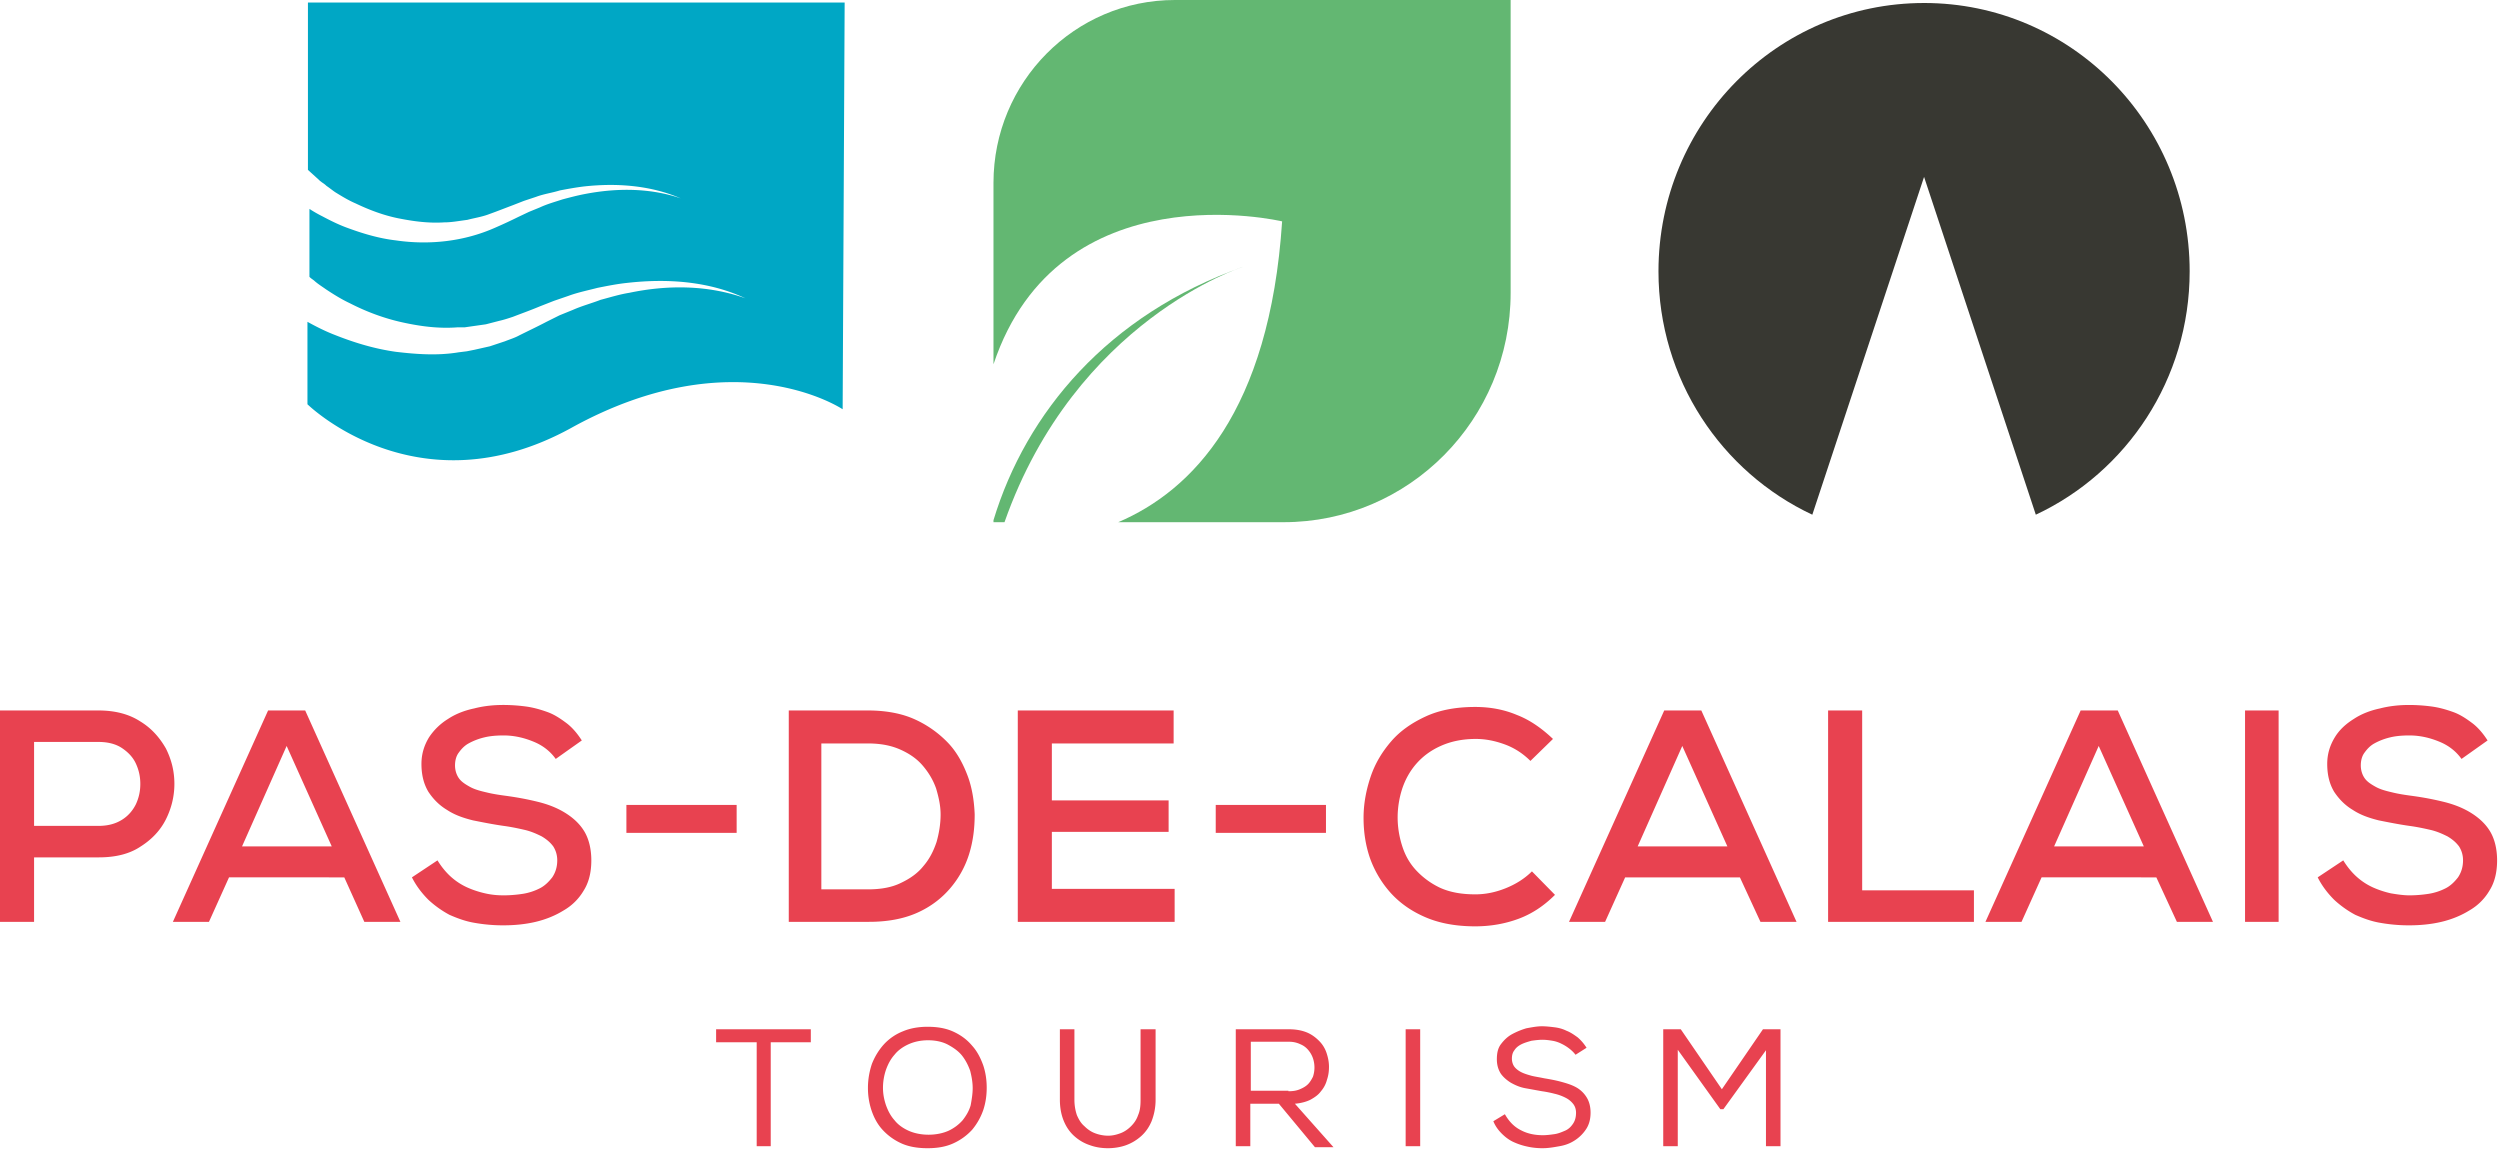
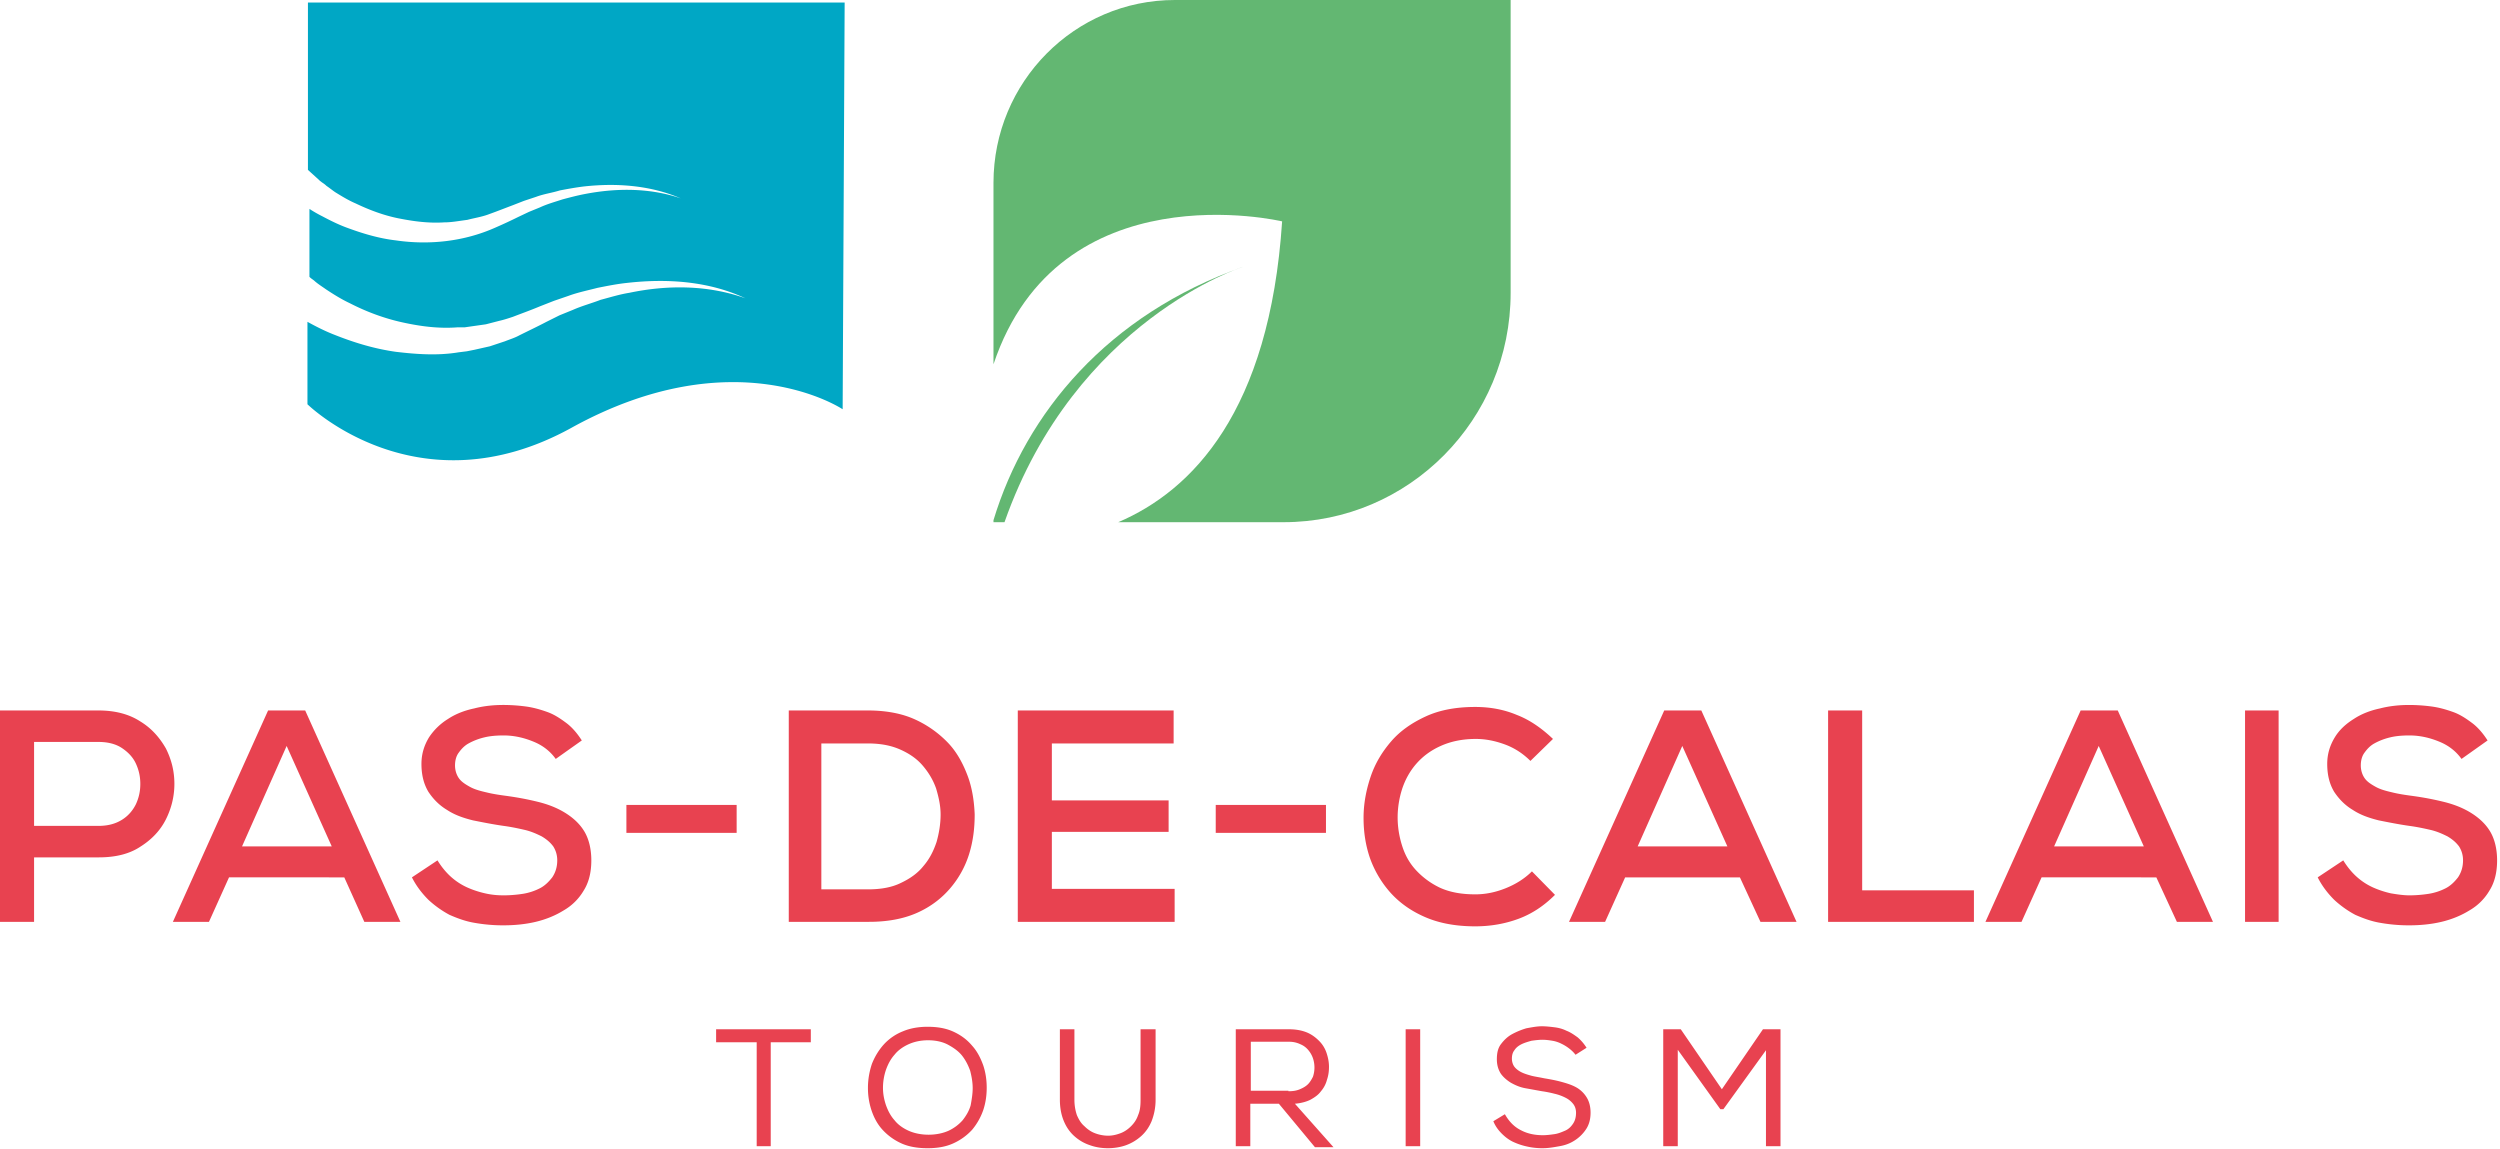
<svg xmlns="http://www.w3.org/2000/svg" fill="none" viewBox="0 0 383 176">
-   <path fill="#383832" d="M294.767.46c-22.494 0-40.689 18.373-40.689 41.11 0 16.535 9.673 30.775 23.569 37.282l17.12-51.751 17.12 51.75c13.896-6.506 23.569-20.746 23.569-37.282 0-22.736-18.195-41.11-40.689-41.11Z" />
  <path fill="#63B772" d="M190.433 40.88c-20.728 7.35-33.242 22.354-38.232 38.814V80h1.689c10.901-31.005 36.543-39.12 36.543-39.12" />
  <path fill="#63B772" d="M152.201 28.02v27.789c10.057-30.01 44.22-21.895 44.22-21.895C194.502 63.08 182.603 75.177 171.317 80h25.335c19.193 0 34.778-15.694 34.778-35.139V0h-51.438c-15.354 0-27.791 12.555-27.791 28.02" />
  <path fill="#00A7C5" d="M47.176.689v25.34l1.69 1.53.153.154.307.23c.23.153.46.306.691.535.46.307.921.69 1.382.996.998.612 1.996 1.225 3.07 1.684 2.074.995 4.3 1.837 6.603 2.297 2.303.459 4.606.765 6.986.612 1.152 0 2.304-.23 3.532-.383 1.152-.306 2.303-.46 3.455-.918 1.075-.383 2.226-.842 3.454-1.302l1.766-.689 1.843-.612c1.228-.46 2.456-.613 3.685-.995 1.228-.23 2.457-.46 3.762-.613 4.99-.536 10.134-.153 14.74 1.837-4.683-1.607-9.75-1.607-14.587-.689-1.228.23-2.38.536-3.531.843-1.152.382-2.303.689-3.455 1.224l-1.689.69-1.612.765a75 75 0 0 1-3.455 1.608c-4.76 2.143-10.134 2.756-15.354 1.99-2.61-.306-5.144-1.072-7.6-1.99-1.23-.46-2.458-1.072-3.61-1.685a21 21 0 0 1-1.765-.995c-.077-.076-.154-.076-.23-.153v10.411l.077.077c.23.23.537.383.767.612.538.46 1.152.843 1.69 1.225 1.15.766 2.38 1.531 3.684 2.144 2.534 1.301 5.22 2.297 7.985 2.909 2.763.612 5.604.995 8.521.766h1.075l1.075-.154 2.15-.306 2.072-.536c.691-.153 1.382-.382 2.073-.612 1.382-.536 2.687-.995 4.146-1.608l2.15-.842 2.226-.765c1.459-.536 2.994-.843 4.453-1.225 1.535-.306 3.07-.613 4.606-.766 6.142-.689 12.514-.23 18.042 2.373-5.758-2.067-11.977-2.067-17.812-.842-1.458.23-2.917.69-4.376 1.072-1.382.536-2.84.919-4.222 1.531l-2.073.842-1.996.995c-1.305.69-2.764 1.378-4.146 2.067-.69.383-1.458.613-2.226.92l-2.303.765-2.38.536-1.152.23-1.228.152c-3.225.536-6.449.307-9.673-.076-3.225-.46-6.296-1.378-9.367-2.603-1.382-.536-2.764-1.225-4.145-1.99v12.631s16.89 16.613 40.459 3.598c25.104-13.856 41.533-2.832 41.533-2.832l.307-62.316H47.176z" />
  <path fill="#E84250" d="M5.22 131.273v9.952H0v-32.383h15.047c2.534 0 4.683.536 6.45 1.684 1.765 1.072 2.993 2.527 3.915 4.134.844 1.685 1.305 3.445 1.305 5.436 0 1.914-.46 3.751-1.305 5.435s-2.15 3.062-3.839 4.134c-1.689 1.149-3.839 1.684-6.449 1.684H5.221v-.076Zm0-4.747h9.827c1.459 0 2.61-.306 3.609-.918.998-.613 1.689-1.455 2.15-2.373.46-.996.69-1.991.69-3.139s-.23-2.144-.69-3.139c-.461-.995-1.23-1.761-2.15-2.373-.922-.613-2.15-.919-3.532-.919H5.221v12.861Zm47.522 7.886H35.085l-3.071 6.813h-5.528l14.587-32.383h5.681l14.587 32.383h-5.528l-3.07-6.813Zm-8.828-20.134-6.833 15.387h13.742zm41.226 1.99c-.767-1.072-1.842-1.99-3.3-2.603-1.46-.612-2.995-.995-4.684-.995-1.075 0-2.073.076-2.994.306a9.6 9.6 0 0 0-2.38.919c-.69.383-1.151.918-1.535 1.454s-.538 1.225-.538 1.914c0 .766.23 1.455.614 1.991.384.535.999.918 1.69 1.301.69.383 1.535.612 2.533.842.921.23 1.92.383 3.07.536q2.535.345 4.838.919c1.535.382 2.917.918 4.145 1.684 1.229.765 2.227 1.684 2.918 2.832.69 1.149 1.074 2.68 1.074 4.441q0 2.755-1.151 4.593a8.4 8.4 0 0 1-3.071 3.062c-1.228.766-2.687 1.378-4.3 1.761s-3.3.536-4.99.536c-1.612 0-3.07-.153-4.375-.383-1.382-.23-2.61-.689-3.84-1.225a15.5 15.5 0 0 1-3.224-2.297c-.92-.918-1.842-2.067-2.533-3.445l3.915-2.602q.921 1.493 2.073 2.526a9.7 9.7 0 0 0 2.457 1.608q1.266.574 2.764.918c.998.23 1.919.306 2.84.306s1.92-.076 2.918-.229a8.7 8.7 0 0 0 2.61-.842c.768-.383 1.382-.996 1.92-1.685.46-.689.767-1.531.767-2.602 0-.842-.23-1.531-.614-2.144-.46-.612-.998-1.072-1.766-1.531-.768-.383-1.612-.766-2.61-.995-.998-.23-2.073-.46-3.225-.613-1.612-.229-3.147-.536-4.683-.842-1.535-.383-2.84-.842-3.992-1.607-1.152-.689-2.073-1.608-2.84-2.756-.692-1.149-1.075-2.527-1.075-4.288 0-1.607.46-2.909 1.151-4.057a9.4 9.4 0 0 1 2.918-2.832c1.151-.766 2.533-1.302 3.992-1.608 1.458-.383 2.994-.536 4.453-.536q1.727 0 3.454.23c1.152.153 2.227.459 3.301.842s1.997.995 2.918 1.684 1.689 1.608 2.38 2.679l-3.992 2.833Zm10.825 7.043h16.89v4.287h-16.89zm37.004-14.469c2.764 0 5.221.46 7.217 1.378a16.4 16.4 0 0 1 5.067 3.598c1.382 1.455 2.303 3.216 2.994 5.053s.998 3.904 1.075 5.895c0 2.067-.23 4.057-.845 6.048a14.8 14.8 0 0 1-2.917 5.282c-1.305 1.531-2.994 2.832-5.067 3.751s-4.53 1.378-7.37 1.378h-12.284v-32.383zm-7.139 27.407h7.139c1.996 0 3.685-.306 5.067-.995 1.459-.689 2.611-1.531 3.455-2.603.921-1.072 1.536-2.297 1.996-3.675.384-1.378.614-2.756.614-4.21 0-1.378-.307-2.68-.691-3.981-.46-1.302-1.151-2.45-2.072-3.522-.922-1.071-2.073-1.837-3.455-2.449-1.382-.613-2.994-.919-4.914-.919h-7.139zm54.125 4.976h-24.03v-32.383h23.876v5.053h-18.656v8.727h17.888v4.823h-17.888v8.727h18.81zm6.295-17.914h16.889v4.287H186.25zm51.974 13.78c-1.689 1.684-3.531 2.909-5.604 3.674s-4.299 1.149-6.602 1.149q-4.376 0-7.601-1.378c-2.149-.919-3.915-2.144-5.374-3.751a16.1 16.1 0 0 1-3.148-5.283c-.69-1.99-.998-4.057-.998-6.201s.384-4.21 1.075-6.277 1.766-3.828 3.148-5.436c1.382-1.607 3.148-2.832 5.297-3.827 2.15-.996 4.683-1.455 7.601-1.455 2.226 0 4.376.383 6.372 1.225 1.996.766 3.838 2.067 5.527 3.675l-3.454 3.368q-1.728-1.722-3.916-2.526c-1.458-.536-2.917-.842-4.453-.842-2.072 0-3.838.382-5.374 1.071s-2.763 1.608-3.761 2.756c-.998 1.149-1.689 2.45-2.15 3.828a14.4 14.4 0 0 0-.691 4.364q0 2.182.691 4.363c.461 1.455 1.152 2.68 2.15 3.752a12 12 0 0 0 3.685 2.679c1.535.689 3.301.995 5.374.995q2.303 0 4.606-.918c1.535-.613 2.917-1.455 4.069-2.603zm28.329-2.679h-17.58l-3.071 6.813h-5.528l14.587-32.383h5.681l14.587 32.383h-5.528zm-8.828-20.134-6.833 15.387h13.742zm27.56-5.436v27.56h17.121v4.823h-22.341v-32.383zm45.066 25.57H312.77l-3.071 6.813h-5.527l14.587-32.383h5.681l14.586 32.383h-5.527zm-8.829-20.134-6.832 15.387h13.742zm22.418 26.947v-32.383h5.144v32.383zm33.165-24.957c-.767-1.072-1.842-1.99-3.301-2.603-1.458-.612-2.994-.995-4.683-.995-1.075 0-2.073.076-2.994.306a9.6 9.6 0 0 0-2.38.919c-.691.383-1.152.918-1.535 1.454-.384.536-.538 1.225-.538 1.914 0 .766.231 1.455.614 1.991.384.535.998.918 1.689 1.301s1.536.612 2.534.842c.921.23 1.919.383 3.071.536q2.534.345 4.836.919c1.536.382 2.918.918 4.146 1.684s2.226 1.684 2.917 2.832c.691 1.149 1.075 2.68 1.075 4.441q0 2.755-1.151 4.593a8.4 8.4 0 0 1-3.071 3.062c-1.229.766-2.687 1.378-4.299 1.761s-3.302.536-4.991.536c-1.612 0-3.071-.153-4.376-.383-1.382-.23-2.61-.689-3.838-1.225a15.5 15.5 0 0 1-3.225-2.297c-.921-.918-1.842-2.067-2.533-3.445l3.915-2.602q.921 1.493 2.073 2.526a9.7 9.7 0 0 0 2.457 1.608q1.266.574 2.764.918c.921.153 1.919.306 2.84.306s1.919-.076 2.917-.229a8.7 8.7 0 0 0 2.611-.842c.767-.383 1.382-.996 1.919-1.685.461-.689.768-1.531.768-2.602a3.9 3.9 0 0 0-.614-2.144c-.461-.612-.998-1.072-1.766-1.531-.768-.383-1.612-.766-2.61-.995-.999-.23-2.073-.46-3.225-.613-1.612-.229-3.148-.536-4.683-.842-1.535-.383-2.841-.842-3.992-1.607-1.152-.689-2.073-1.608-2.841-2.756-.691-1.149-1.075-2.527-1.075-4.288 0-1.607.461-2.909 1.152-4.057s1.689-2.067 2.917-2.832c1.152-.766 2.534-1.302 3.993-1.608 1.458-.383 2.994-.536 4.452-.536q1.728 0 3.455.23c1.152.153 2.226.459 3.301.842s1.996.995 2.918 1.684c.921.689 1.689 1.608 2.38 2.679zm-267.397 43.407v-1.991h14.509v1.991h-6.141v15.923h-2.15v-15.923zm32.397-2.373c1.536 0 2.841.229 3.992.765 1.152.536 2.073 1.225 2.841 2.144.768.842 1.305 1.914 1.689 2.985.384 1.149.537 2.297.537 3.445 0 1.149-.153 2.297-.537 3.445a9.7 9.7 0 0 1-1.689 2.986 8.8 8.8 0 0 1-2.841 2.067c-1.151.536-2.456.766-3.992.766-1.535 0-2.917-.23-4.069-.766a8.8 8.8 0 0 1-2.84-2.067c-.768-.842-1.305-1.837-1.689-2.986a10.8 10.8 0 0 1-.538-3.445c0-1.301.231-2.526.614-3.674q.691-1.722 1.843-2.986a7.9 7.9 0 0 1 2.917-1.99c1.075-.46 2.38-.689 3.762-.689m6.91 9.416c0-.919-.154-1.761-.384-2.679-.307-.843-.691-1.608-1.229-2.297-.537-.689-1.305-1.225-2.149-1.684-.845-.46-1.92-.689-3.071-.689s-2.15.229-2.994.612-1.612.919-2.15 1.608c-.614.689-.998 1.454-1.305 2.296a8.7 8.7 0 0 0-.461 2.756c0 .919.154 1.761.461 2.68.307.842.691 1.608 1.305 2.297.538.689 1.305 1.224 2.15 1.607.844.383 1.919.613 3.071.613 1.151 0 2.226-.23 3.071-.613a6.6 6.6 0 0 0 2.149-1.607c.538-.689.998-1.455 1.229-2.297.153-.842.307-1.761.307-2.603m28.022-9.034v10.794c0 1.225-.23 2.297-.614 3.292q-.576 1.378-1.612 2.297a7.1 7.1 0 0 1-2.304 1.378c-.844.306-1.842.459-2.763.459q-1.497 0-2.764-.459a6.7 6.7 0 0 1-2.38-1.378q-1.036-.919-1.612-2.297c-.384-.918-.614-1.99-.614-3.292v-10.794h2.226v10.794c0 .919.153 1.685.384 2.374.307.689.614 1.224 1.151 1.684.461.459.998.842 1.613 1.072a5.8 5.8 0 0 0 1.996.382c.691 0 1.305-.153 1.919-.382.614-.23 1.152-.613 1.612-1.072s.845-.995 1.075-1.684c.307-.689.384-1.455.384-2.297v-10.871zm18.886 11.407h-4.376v6.507h-2.227v-17.914h8.138c.998 0 1.919.153 2.687.459s1.382.766 1.92 1.302a4.65 4.65 0 0 1 1.151 1.837c.23.689.384 1.378.384 2.144 0 .689-.077 1.301-.307 1.99a4.35 4.35 0 0 1-.921 1.761c-.384.536-.922.919-1.613 1.301-.614.307-1.458.536-2.38.613l5.912 6.66h-2.841zm1.458-1.914c.691 0 1.229-.077 1.766-.306.538-.23.921-.46 1.229-.766.307-.306.537-.689.767-1.148a4.44 4.44 0 0 0 0-2.833 3.9 3.9 0 0 0-.691-1.225 3.05 3.05 0 0 0-1.228-.918 3.9 3.9 0 0 0-1.689-.383h-5.912v7.502h5.758zm17.965-9.493h2.227v17.914h-2.227zm25.105 2.986a6.6 6.6 0 0 0-1.229-.765 4.9 4.9 0 0 0-1.382-.46c-.46-.076-.998-.153-1.535-.153s-1.152.077-1.689.153c-.537.153-1.075.306-1.535.536-.461.23-.845.536-1.075.919-.307.383-.384.842-.384 1.301 0 .46.153.919.384 1.225.23.306.614.612 1.075.842s.998.383 1.535.536c.614.153 1.228.23 1.919.383.922.153 1.766.306 2.611.536.844.229 1.612.459 2.303.842a4.4 4.4 0 0 1 1.612 1.531c.384.612.614 1.378.614 2.373q0 1.493-.691 2.526a5.9 5.9 0 0 1-1.689 1.685c-.691.459-1.459.765-2.38.918-.844.153-1.689.307-2.61.307-.768 0-1.536-.077-2.226-.23a10 10 0 0 1-2.15-.689c-.691-.306-1.305-.766-1.843-1.302-.537-.535-.998-1.148-1.305-1.913l1.766-1.072c.614 1.072 1.382 1.914 2.457 2.45.998.535 2.149.765 3.378.765.537 0 1.151-.076 1.689-.153.614-.077 1.151-.306 1.689-.536.537-.23.921-.612 1.228-1.072.307-.459.461-.995.461-1.684q0-.804-.461-1.378a3.4 3.4 0 0 0-1.152-.919 7.2 7.2 0 0 0-1.689-.612 17 17 0 0 0-1.919-.383l-2.533-.459c-.845-.153-1.536-.459-2.227-.842-.614-.383-1.151-.842-1.535-1.378-.384-.613-.614-1.302-.614-2.22s.153-1.684.614-2.297c.46-.612.998-1.148 1.689-1.531a11.4 11.4 0 0 1 2.226-.919c.845-.153 1.612-.306 2.38-.306.614 0 1.305.077 1.919.153.615.077 1.229.23 1.843.536.614.23 1.152.613 1.689.995q.806.69 1.382 1.608l-1.689 1.072a5.2 5.2 0 0 0-.921-.919m23.569 9.263h-.461l-6.525-9.11v14.775h-2.227v-17.914h2.687l6.295 9.187 6.296-9.187h2.687v17.914h-2.227v-14.699z" />
</svg>